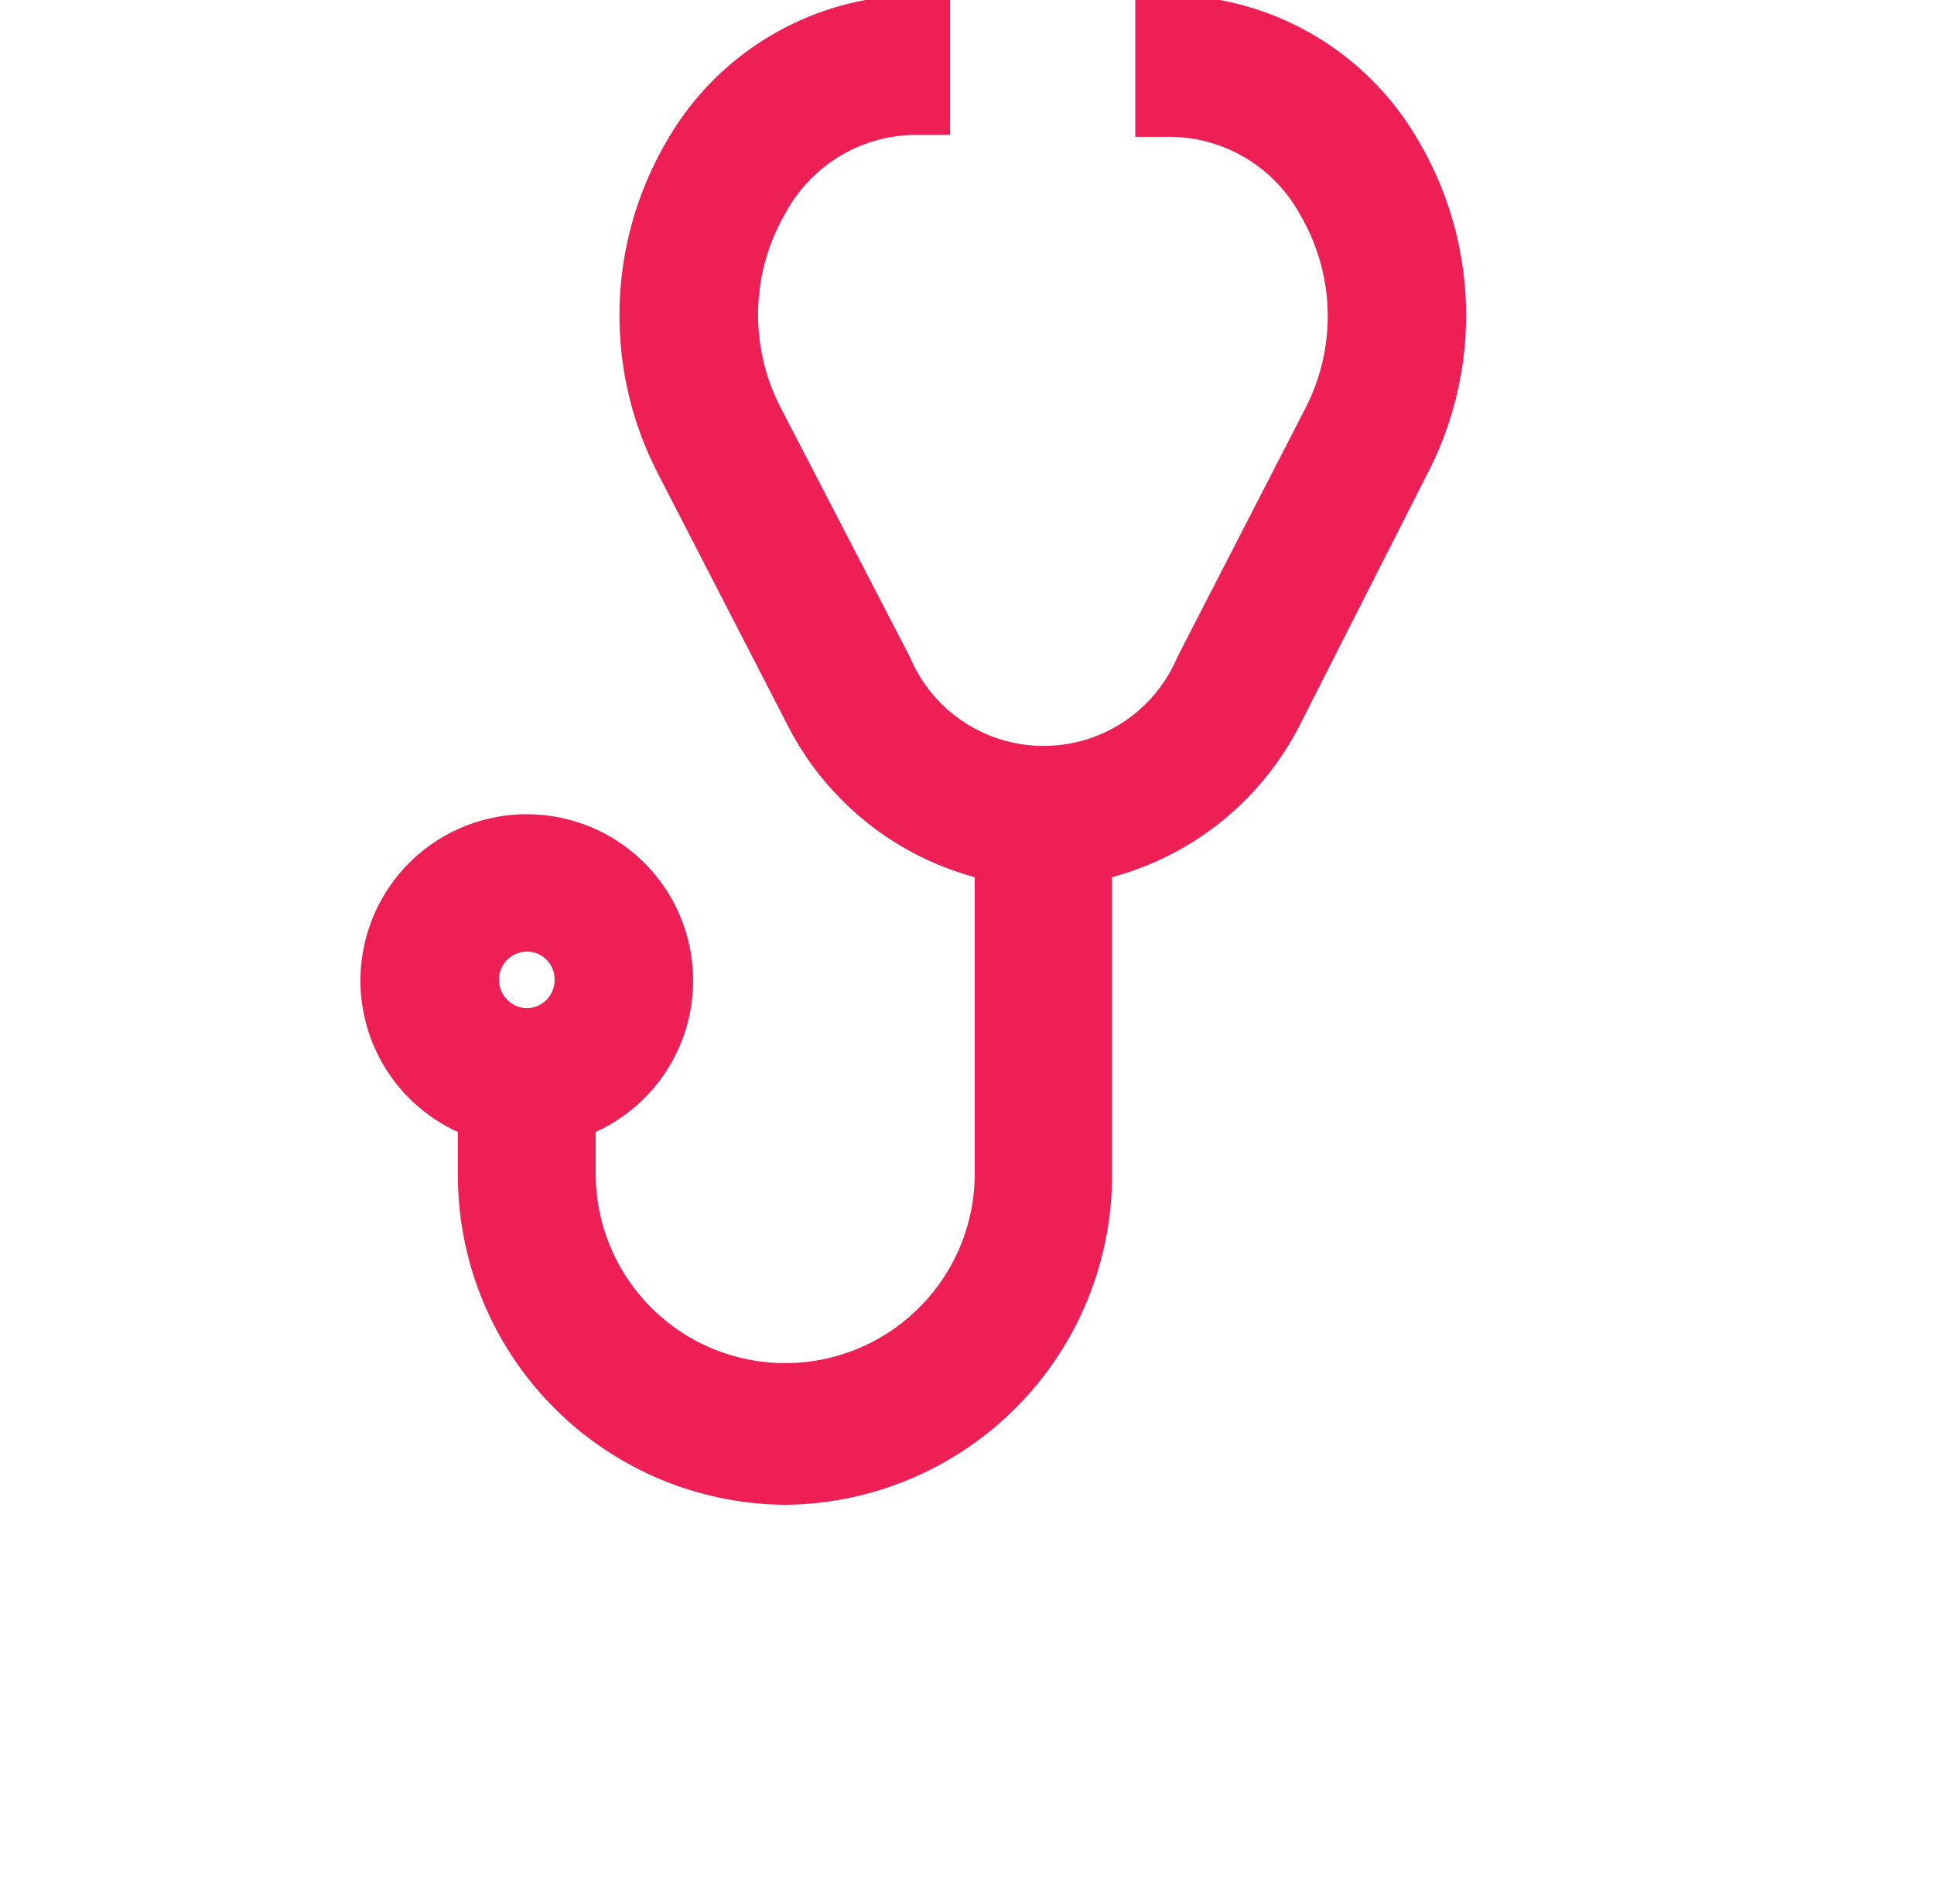
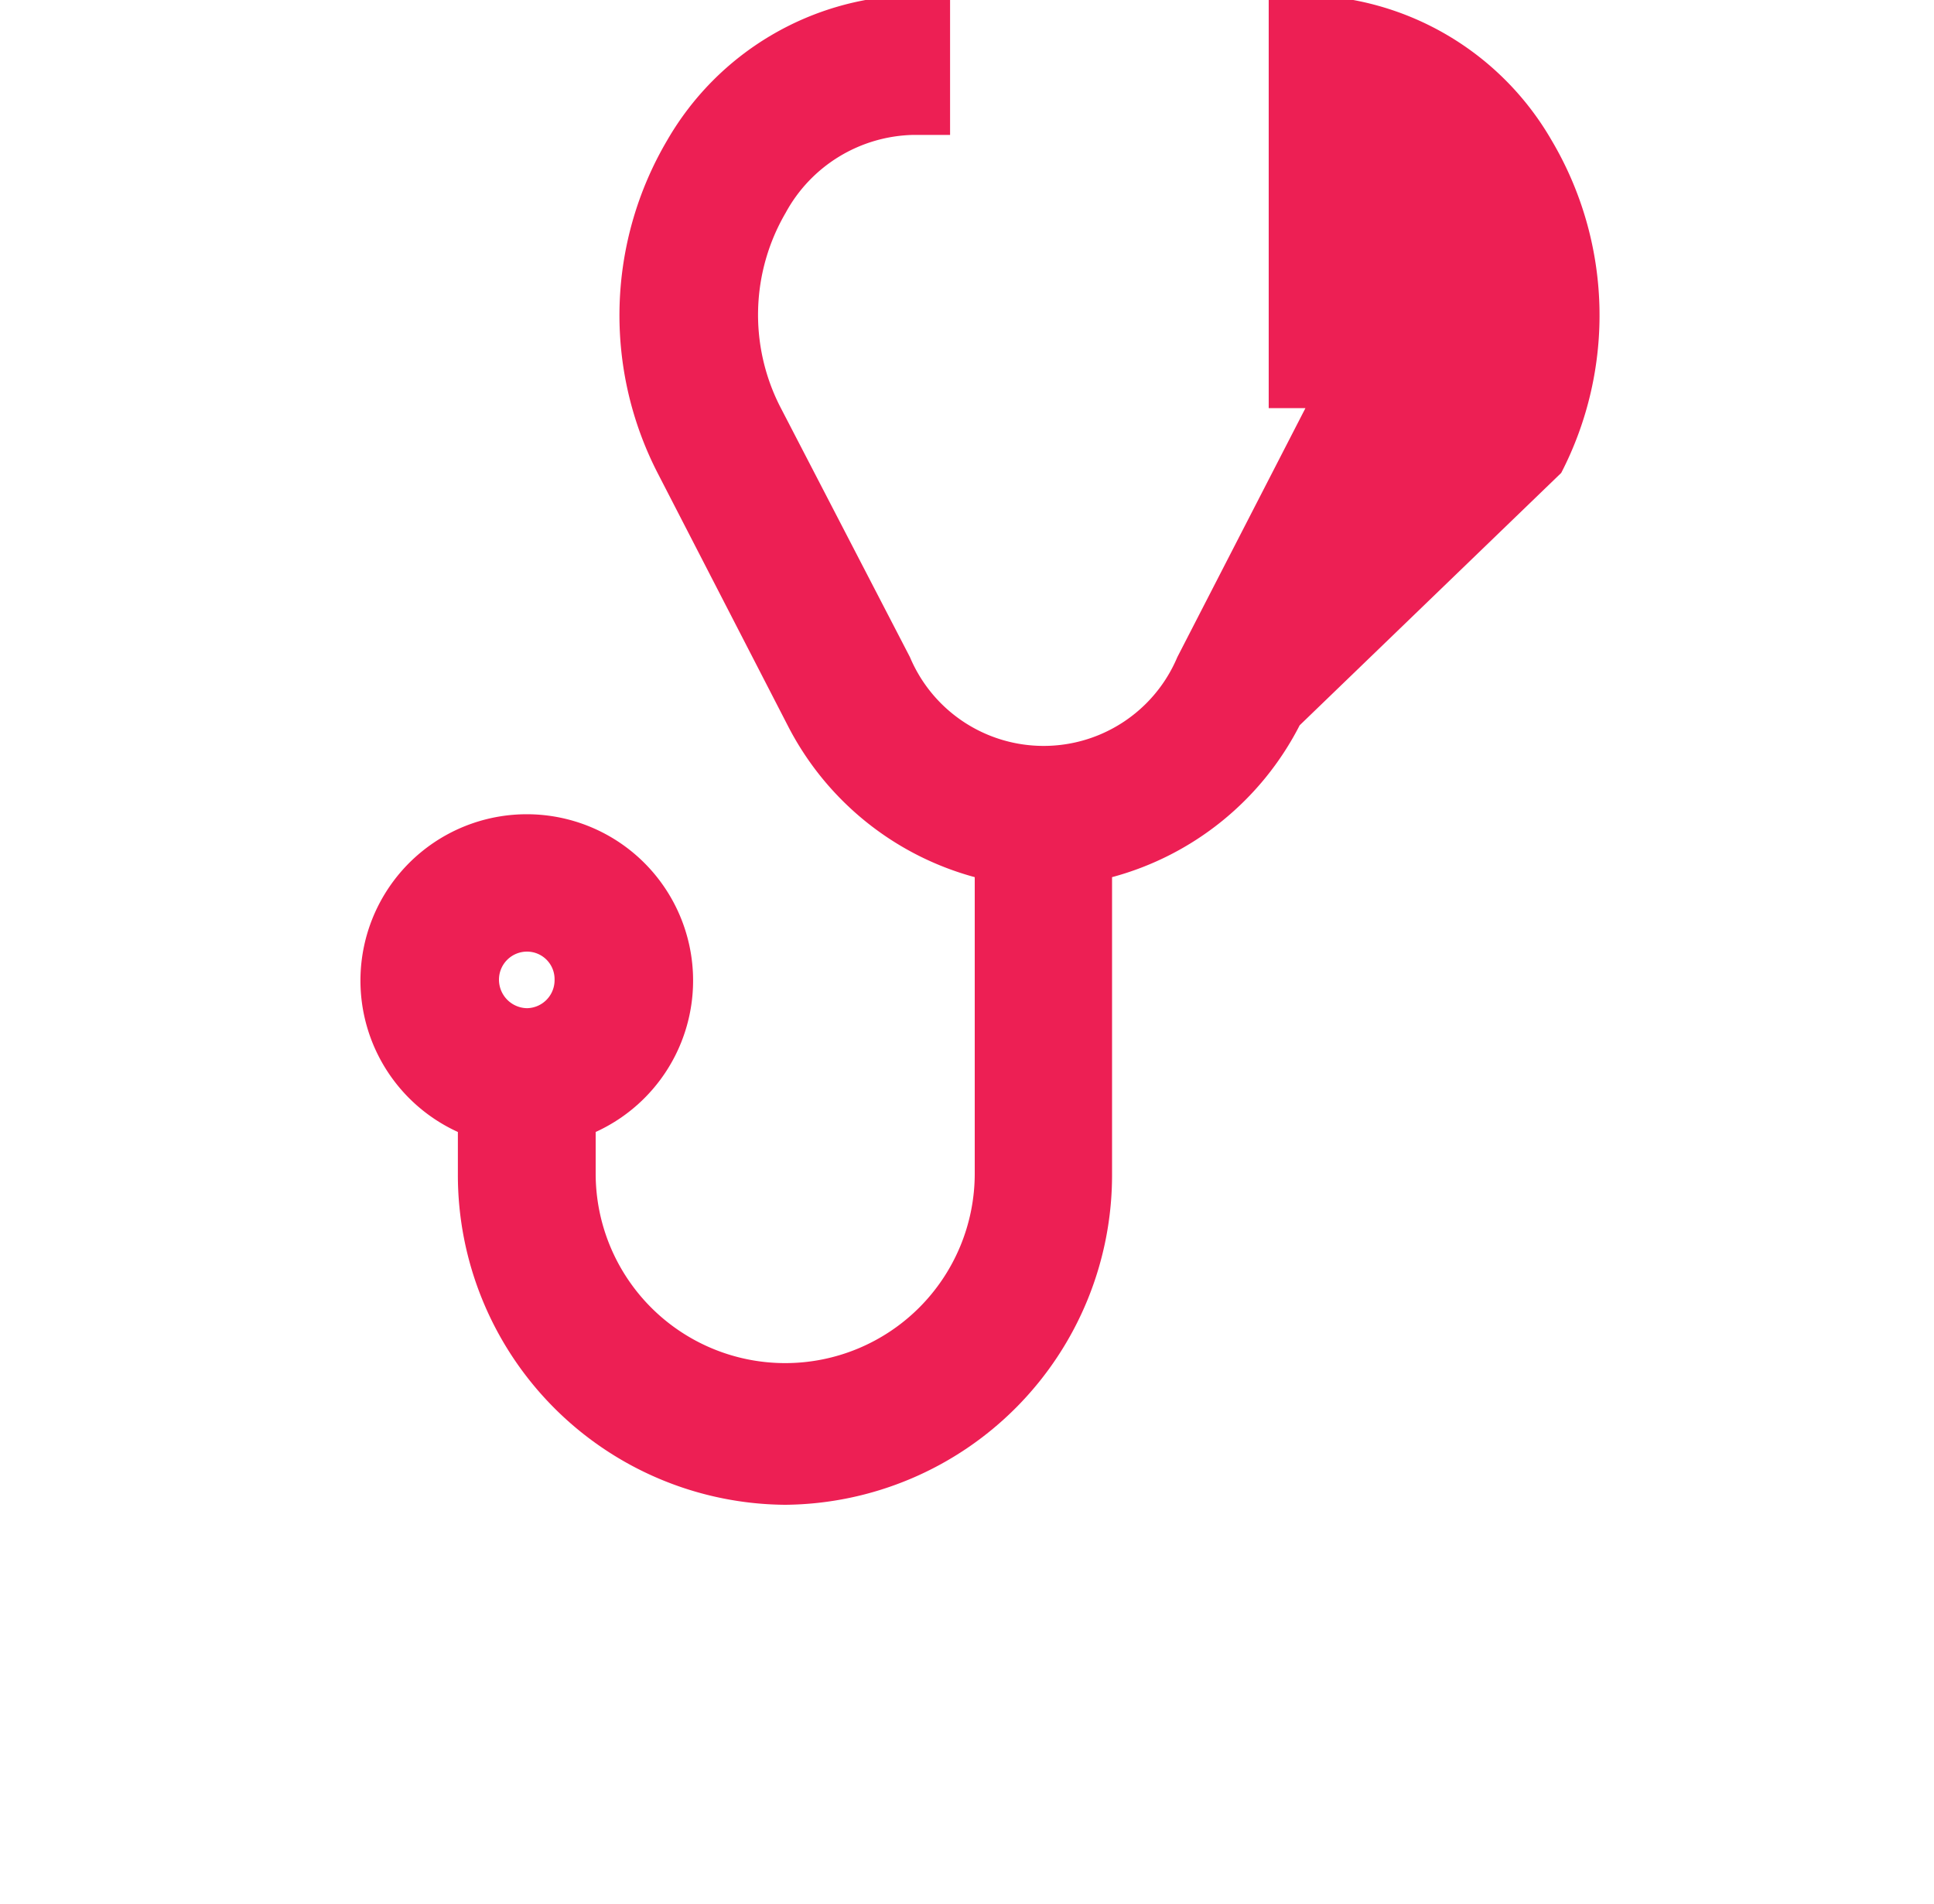
<svg xmlns="http://www.w3.org/2000/svg" id="Layer_1" data-name="Layer 1" width="40" height="39.38" viewBox="0 0 40 39.38">
  <defs>
    <style>.cls-1{fill:#ed1f54;}</style>
  </defs>
  <title>Artboard 7 copy 2</title>
-   <path class="cls-1" d="M16.24,31.12a6.82,6.82,0,0,1-6.77-6.85v-.86a3.44,3.44,0,1,1,2.85,0v.86a3.92,3.92,0,1,0,7.84,0V18.14A6.15,6.15,0,0,1,16.29,15L13.6,9.78a7.13,7.13,0,0,1,.2-6.88,6,6,0,0,1,5.1-3h.75l0,2.89h-.76A3.08,3.08,0,0,0,16.25,4.4a4.18,4.18,0,0,0-.12,4l2.69,5.19a3,3,0,0,0,5.53,0L27,8.44a4.15,4.15,0,0,0-.11-4,3.09,3.09,0,0,0-2.65-1.61h-.76V-.1h.76a6,6,0,0,1,5.09,3,7.1,7.1,0,0,1,.2,6.88L26.88,15A6.15,6.15,0,0,1,23,18.14v6.13A6.82,6.82,0,0,1,16.24,31.12ZM10.9,19.68a.58.58,0,0,0-.58.58.59.59,0,0,0,.58.59.58.58,0,0,0,.57-.59A.57.57,0,0,0,10.9,19.68Z" />
+   <path class="cls-1" d="M16.24,31.12a6.82,6.82,0,0,1-6.77-6.85v-.86a3.44,3.44,0,1,1,2.85,0v.86a3.92,3.92,0,1,0,7.84,0V18.14A6.15,6.15,0,0,1,16.29,15L13.6,9.78a7.13,7.13,0,0,1,.2-6.88,6,6,0,0,1,5.1-3h.75l0,2.89h-.76A3.08,3.08,0,0,0,16.25,4.4a4.18,4.18,0,0,0-.12,4l2.69,5.19a3,3,0,0,0,5.53,0L27,8.44h-.76V-.1h.76a6,6,0,0,1,5.09,3,7.1,7.1,0,0,1,.2,6.88L26.88,15A6.15,6.15,0,0,1,23,18.14v6.13A6.82,6.82,0,0,1,16.24,31.12ZM10.9,19.68a.58.58,0,0,0-.58.58.59.59,0,0,0,.58.59.58.58,0,0,0,.57-.59A.57.57,0,0,0,10.9,19.68Z" />
</svg>